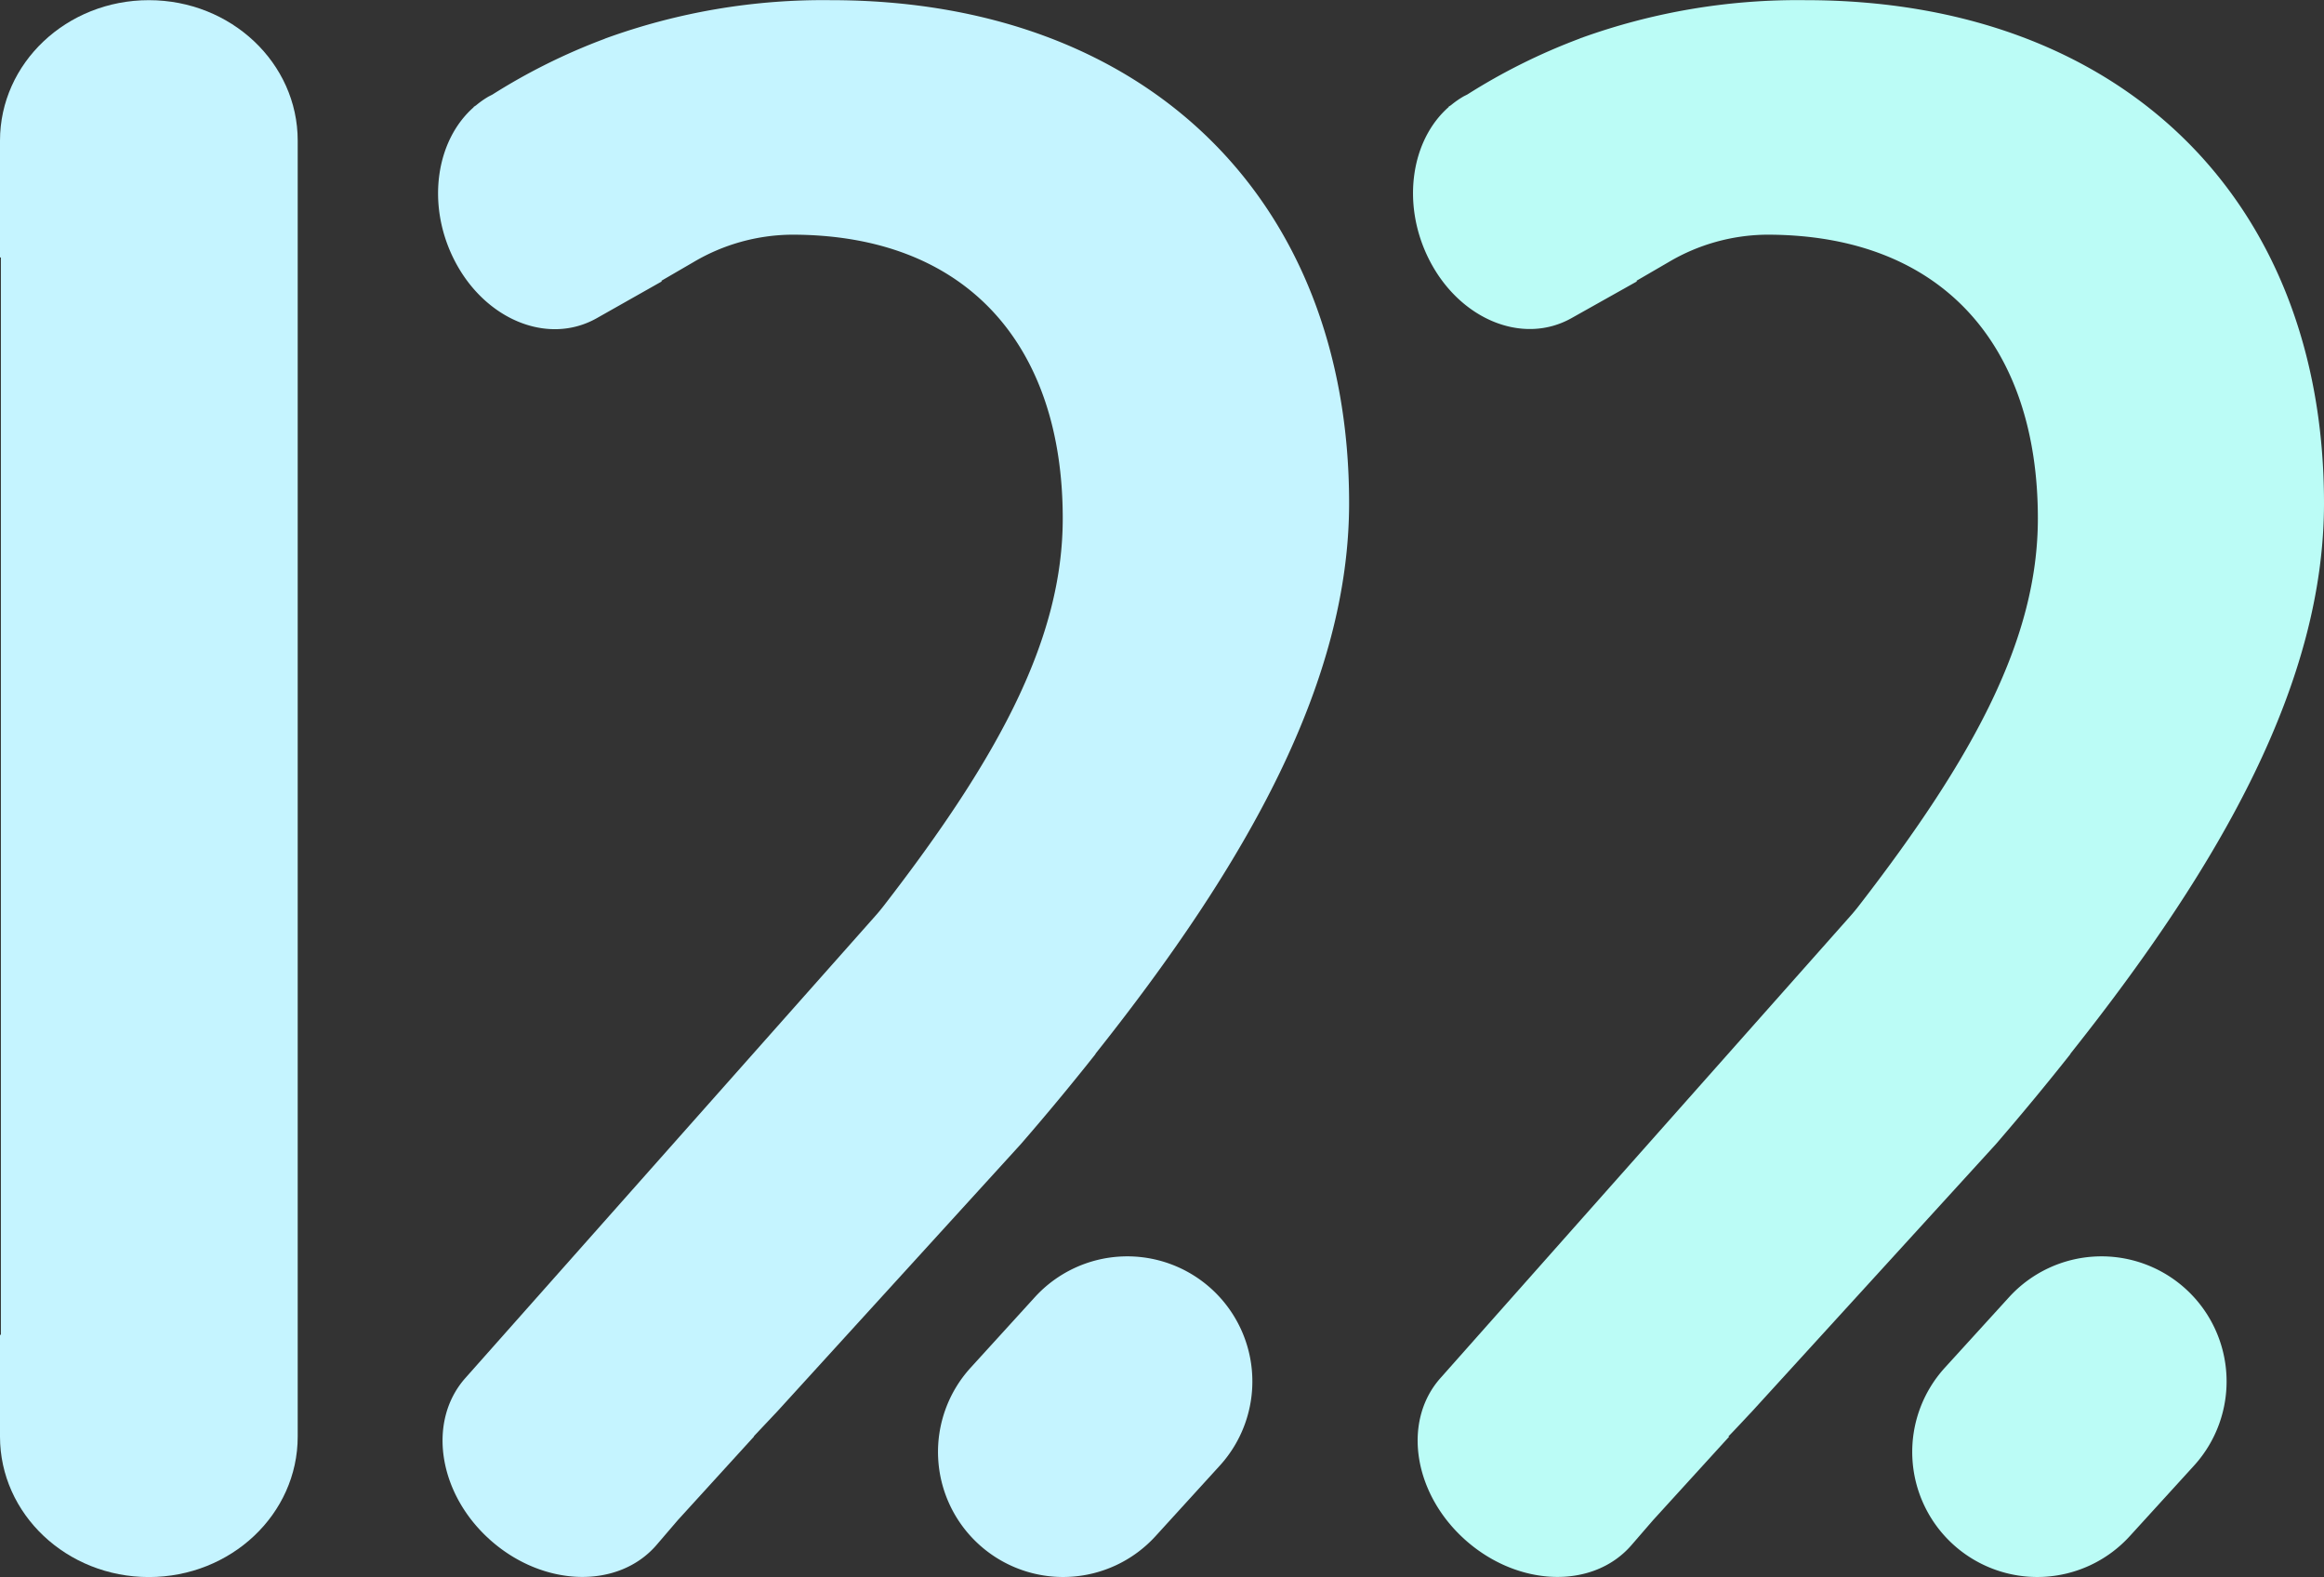
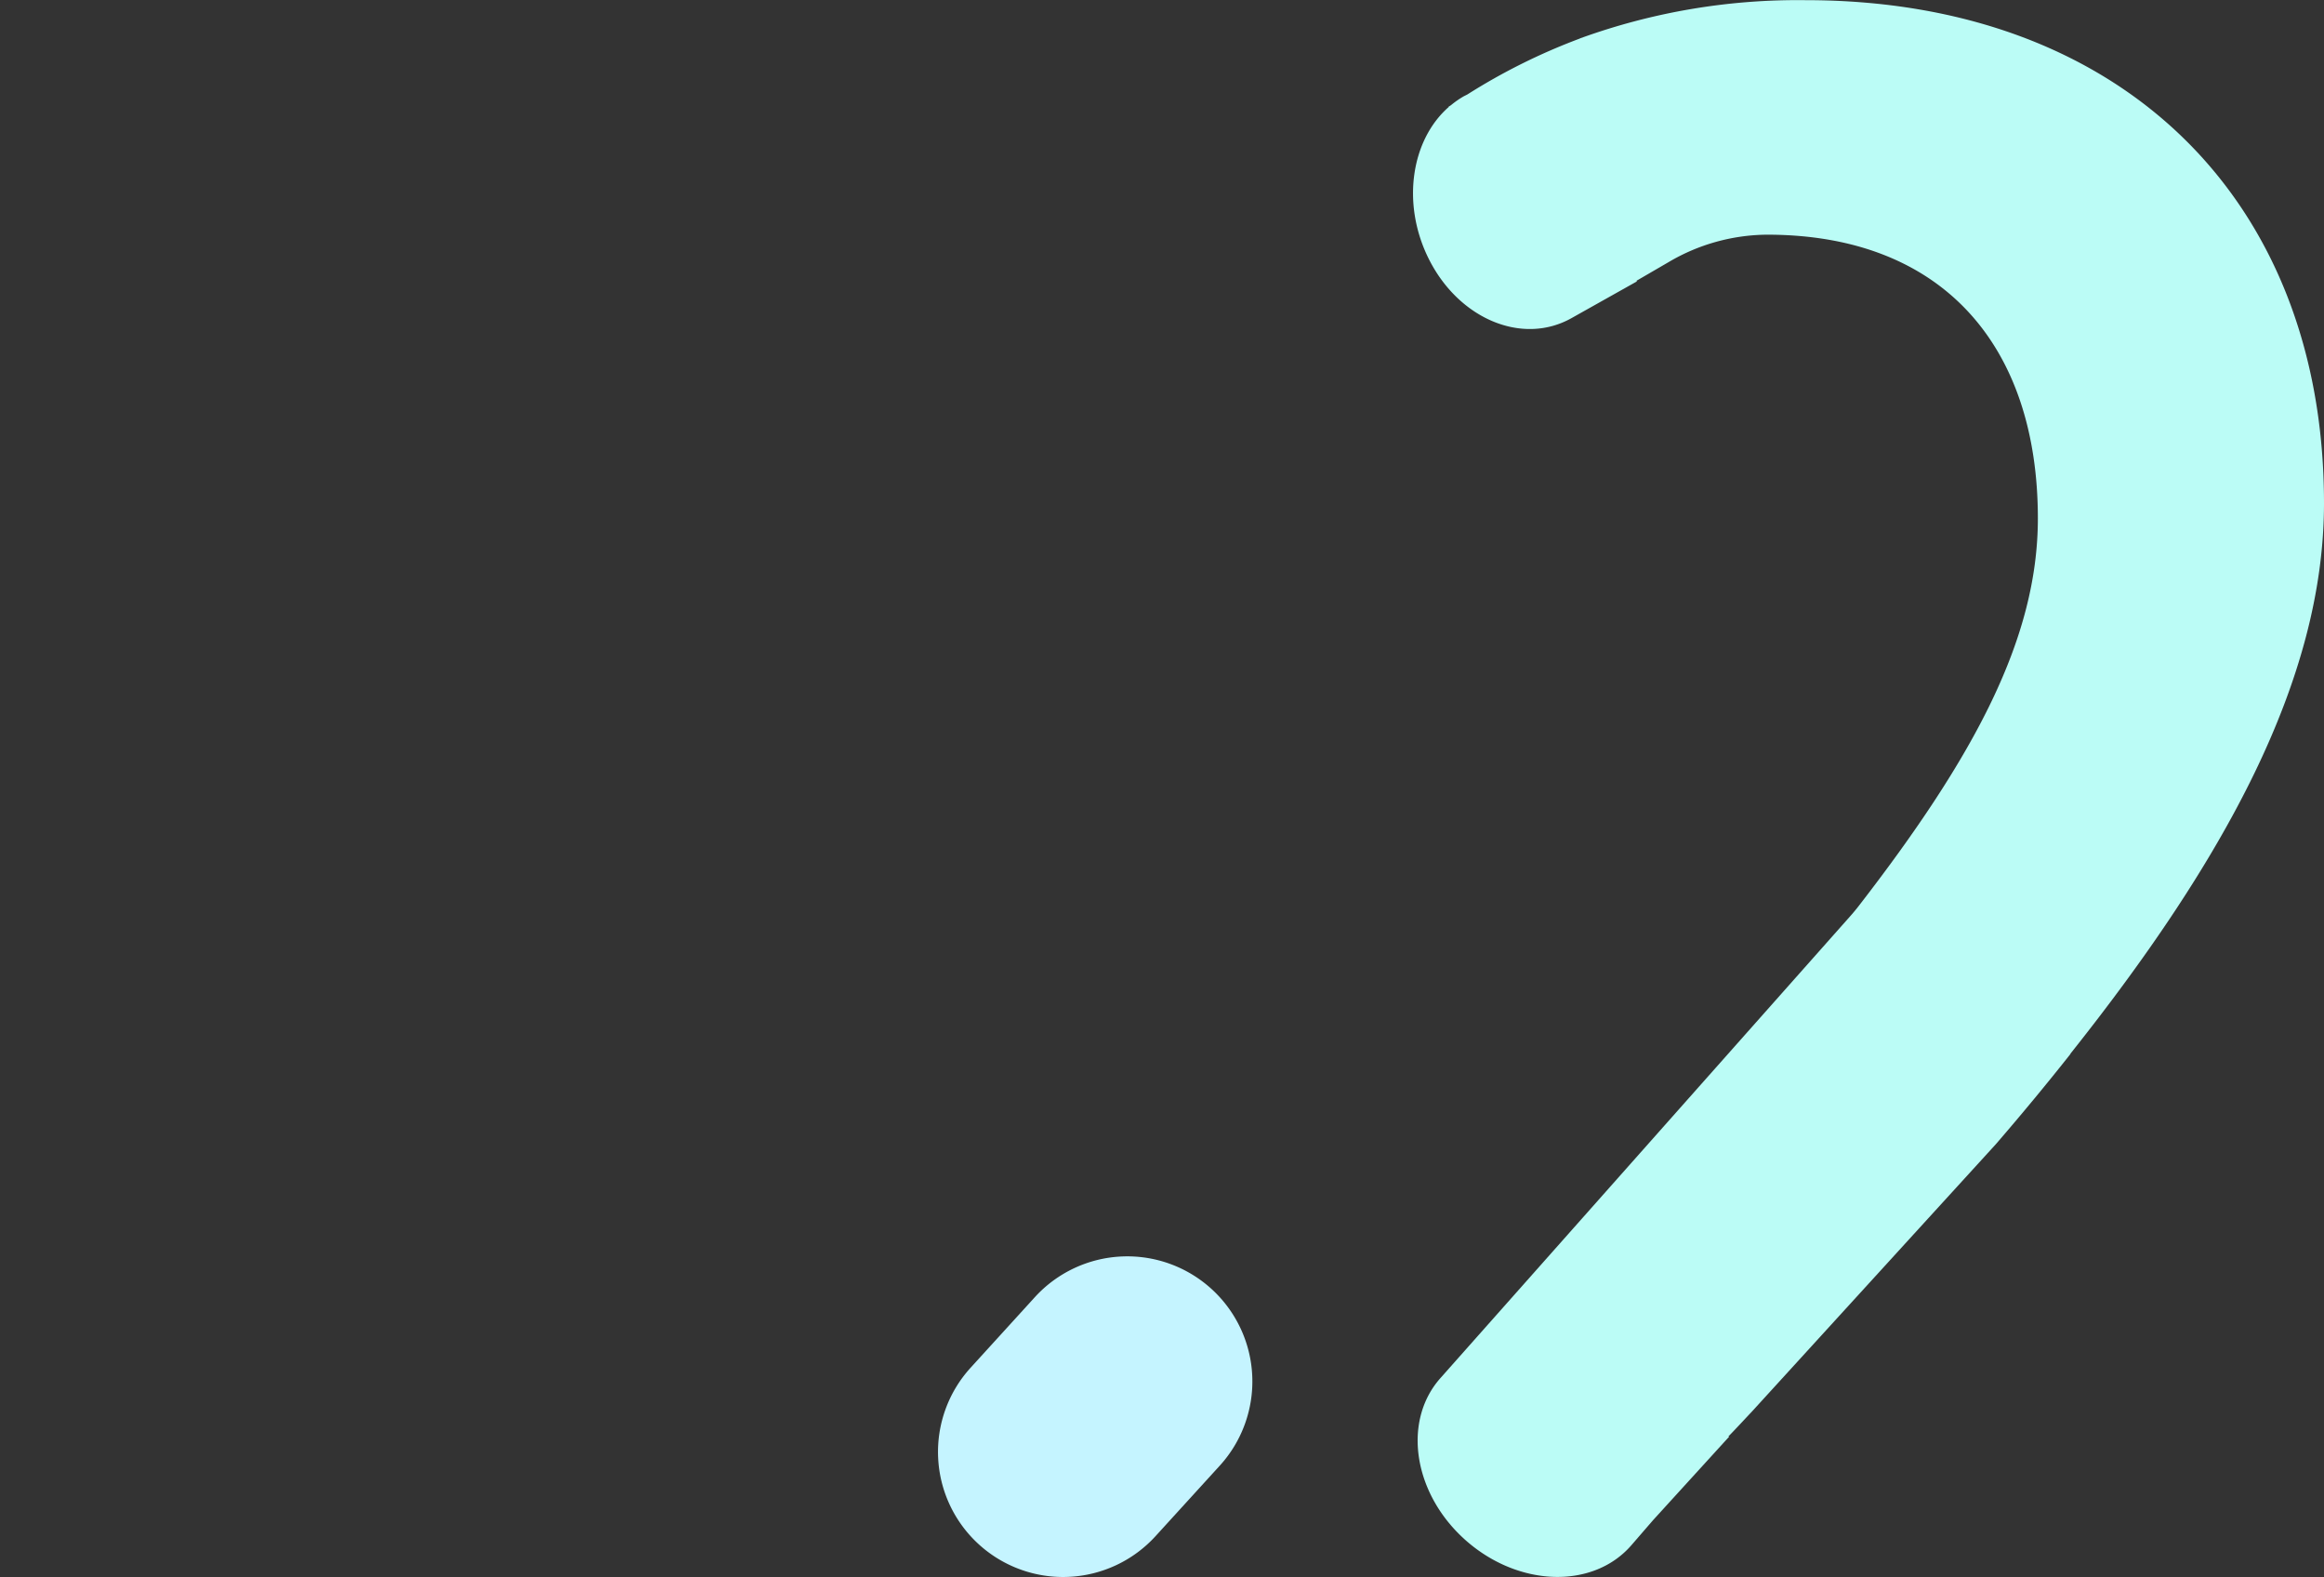
<svg xmlns="http://www.w3.org/2000/svg" id="Слой_1" data-name="Слой 1" viewBox="0 0 413.74 280.69">
  <rect x="0" y="0" width="413.74" height="280.69" fill="#333333" stroke="none" />
  <defs>
    <style> .cls-1 { fill: #c5f4ff; } .cls-2 { fill: #bbfcf6; } </style>
  </defs>
-   <path class="cls-1" d="M26.5,0C11.87,0,0,11.19,0,25V45.79H.16V237.54H0v18.12c0,13.8,11.87,25,26.5,25h0c14.64,0,26.5-11.2,26.5-25V25C53,11.19,41.14,0,26.5,0Z" transform="translate(0 0.03)" />
  <path class="cls-2" d="M329.33,163.11c.54-.6,1.06-1.23,1.56-1.87,20.63-26.66,31.91-47.68,31.91-69,0-30.76-17-50.5-48.2-50.5h-.12A34.88,34.88,0,0,0,297.1,46.6l-5.75,3.34.06.12-11.58,6.5c-8.82,5-20.28.14-25.59-10.76h0c-4.74-9.71-3-20.95,3.69-26.8h-.08c.15-.11.32-.21.47-.31a16.16,16.16,0,0,1,2.27-1.58l.65-.33a108.08,108.08,0,0,1,19.91-9.91l.17-.08h0A113.53,113.53,0,0,1,321.47,0c56,0,92.27,35.34,92.27,89.52,0,31.67-18,63.86-45.15,98h0l0,.06q-6.33,8-13.28,16.05L311.9,251.2c-1.4,1.48-2.79,3-4.21,4.45h.17l-13.57,14.89L290.43,275c-6.77,7.79-19.89,7.47-29.31-.72h0c-9.41-8.18-11.56-21.13-4.78-28.92Z" transform="translate(0 0.03)" />
-   <path class="cls-2" d="M389.13,229.39h0a22.26,22.26,0,0,1,1.45,31.46l-11.42,12.53a22.27,22.27,0,0,1-31.46,1.46h0a22.25,22.25,0,0,1-1.45-31.45l11.42-12.54A22.27,22.27,0,0,1,389.13,229.39Z" transform="translate(0 0.03)" />
-   <path class="cls-1" d="M155.73,163.11c.54-.6,1.06-1.23,1.56-1.87,20.63-26.66,31.91-47.68,31.91-69,0-30.76-17-50.5-48.2-50.5h-.12A34.88,34.88,0,0,0,123.5,46.6l-5.75,3.34.06.12-11.55,6.53c-8.82,5-20.28.14-25.59-10.76h0c-4.74-9.71-3-20.95,3.69-26.8h-.08l.47-.31A16.16,16.16,0,0,1,87,17.14l.65-.33A108.17,108.17,0,0,1,107.59,6.9l.17-.08h0A113.53,113.53,0,0,1,147.91,0c56,0,92.27,35.34,92.27,89.52,0,31.67-18,63.86-45.15,98h0v.06q-6.33,8-13.27,16l-43.37,47.59-4.2,4.45h.07l-13.57,14.89L116.84,275c-6.78,7.79-19.9,7.47-29.32-.72h0c-9.41-8.18-11.55-21.13-4.78-28.92Z" transform="translate(0 0.03)" />
  <path class="cls-1" d="M215.69,229.39h0a22.26,22.26,0,0,1,1.45,31.46l-11.42,12.53a22.27,22.27,0,0,1-31.46,1.46h0a22.25,22.25,0,0,1-1.45-31.45l11.42-12.54A22.27,22.27,0,0,1,215.69,229.39Z" transform="translate(0 0.03)" />
</svg>